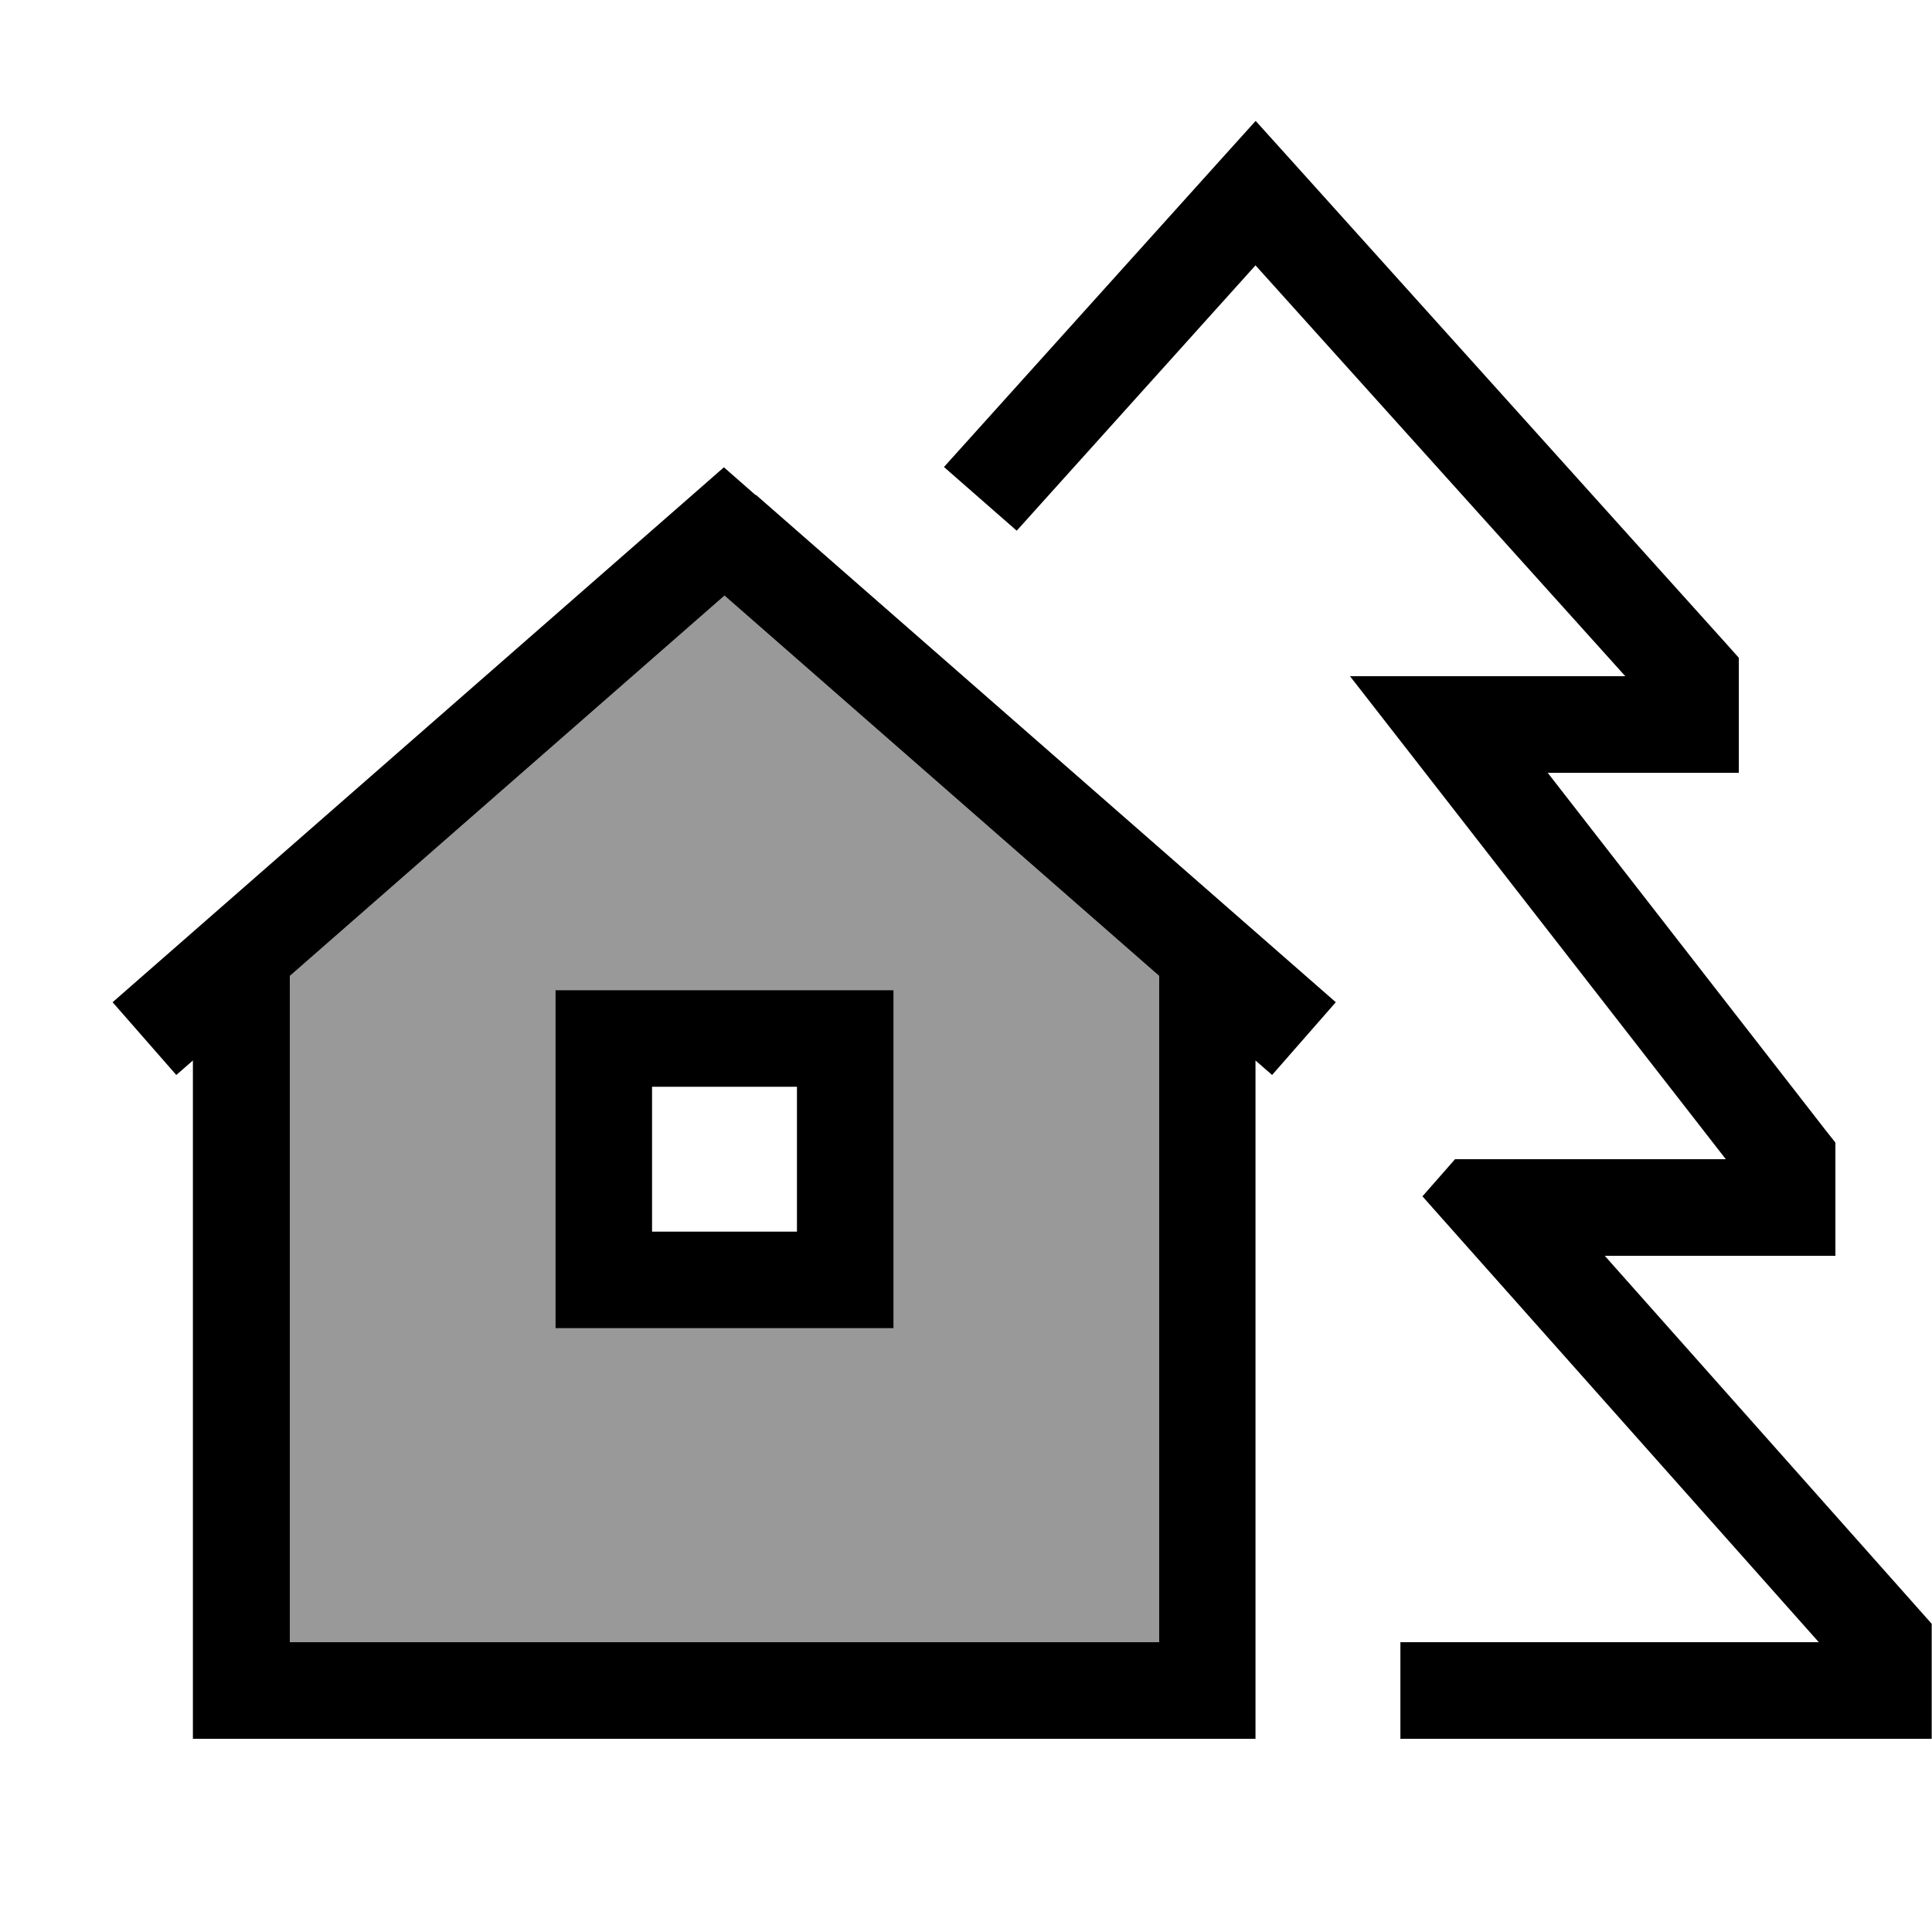
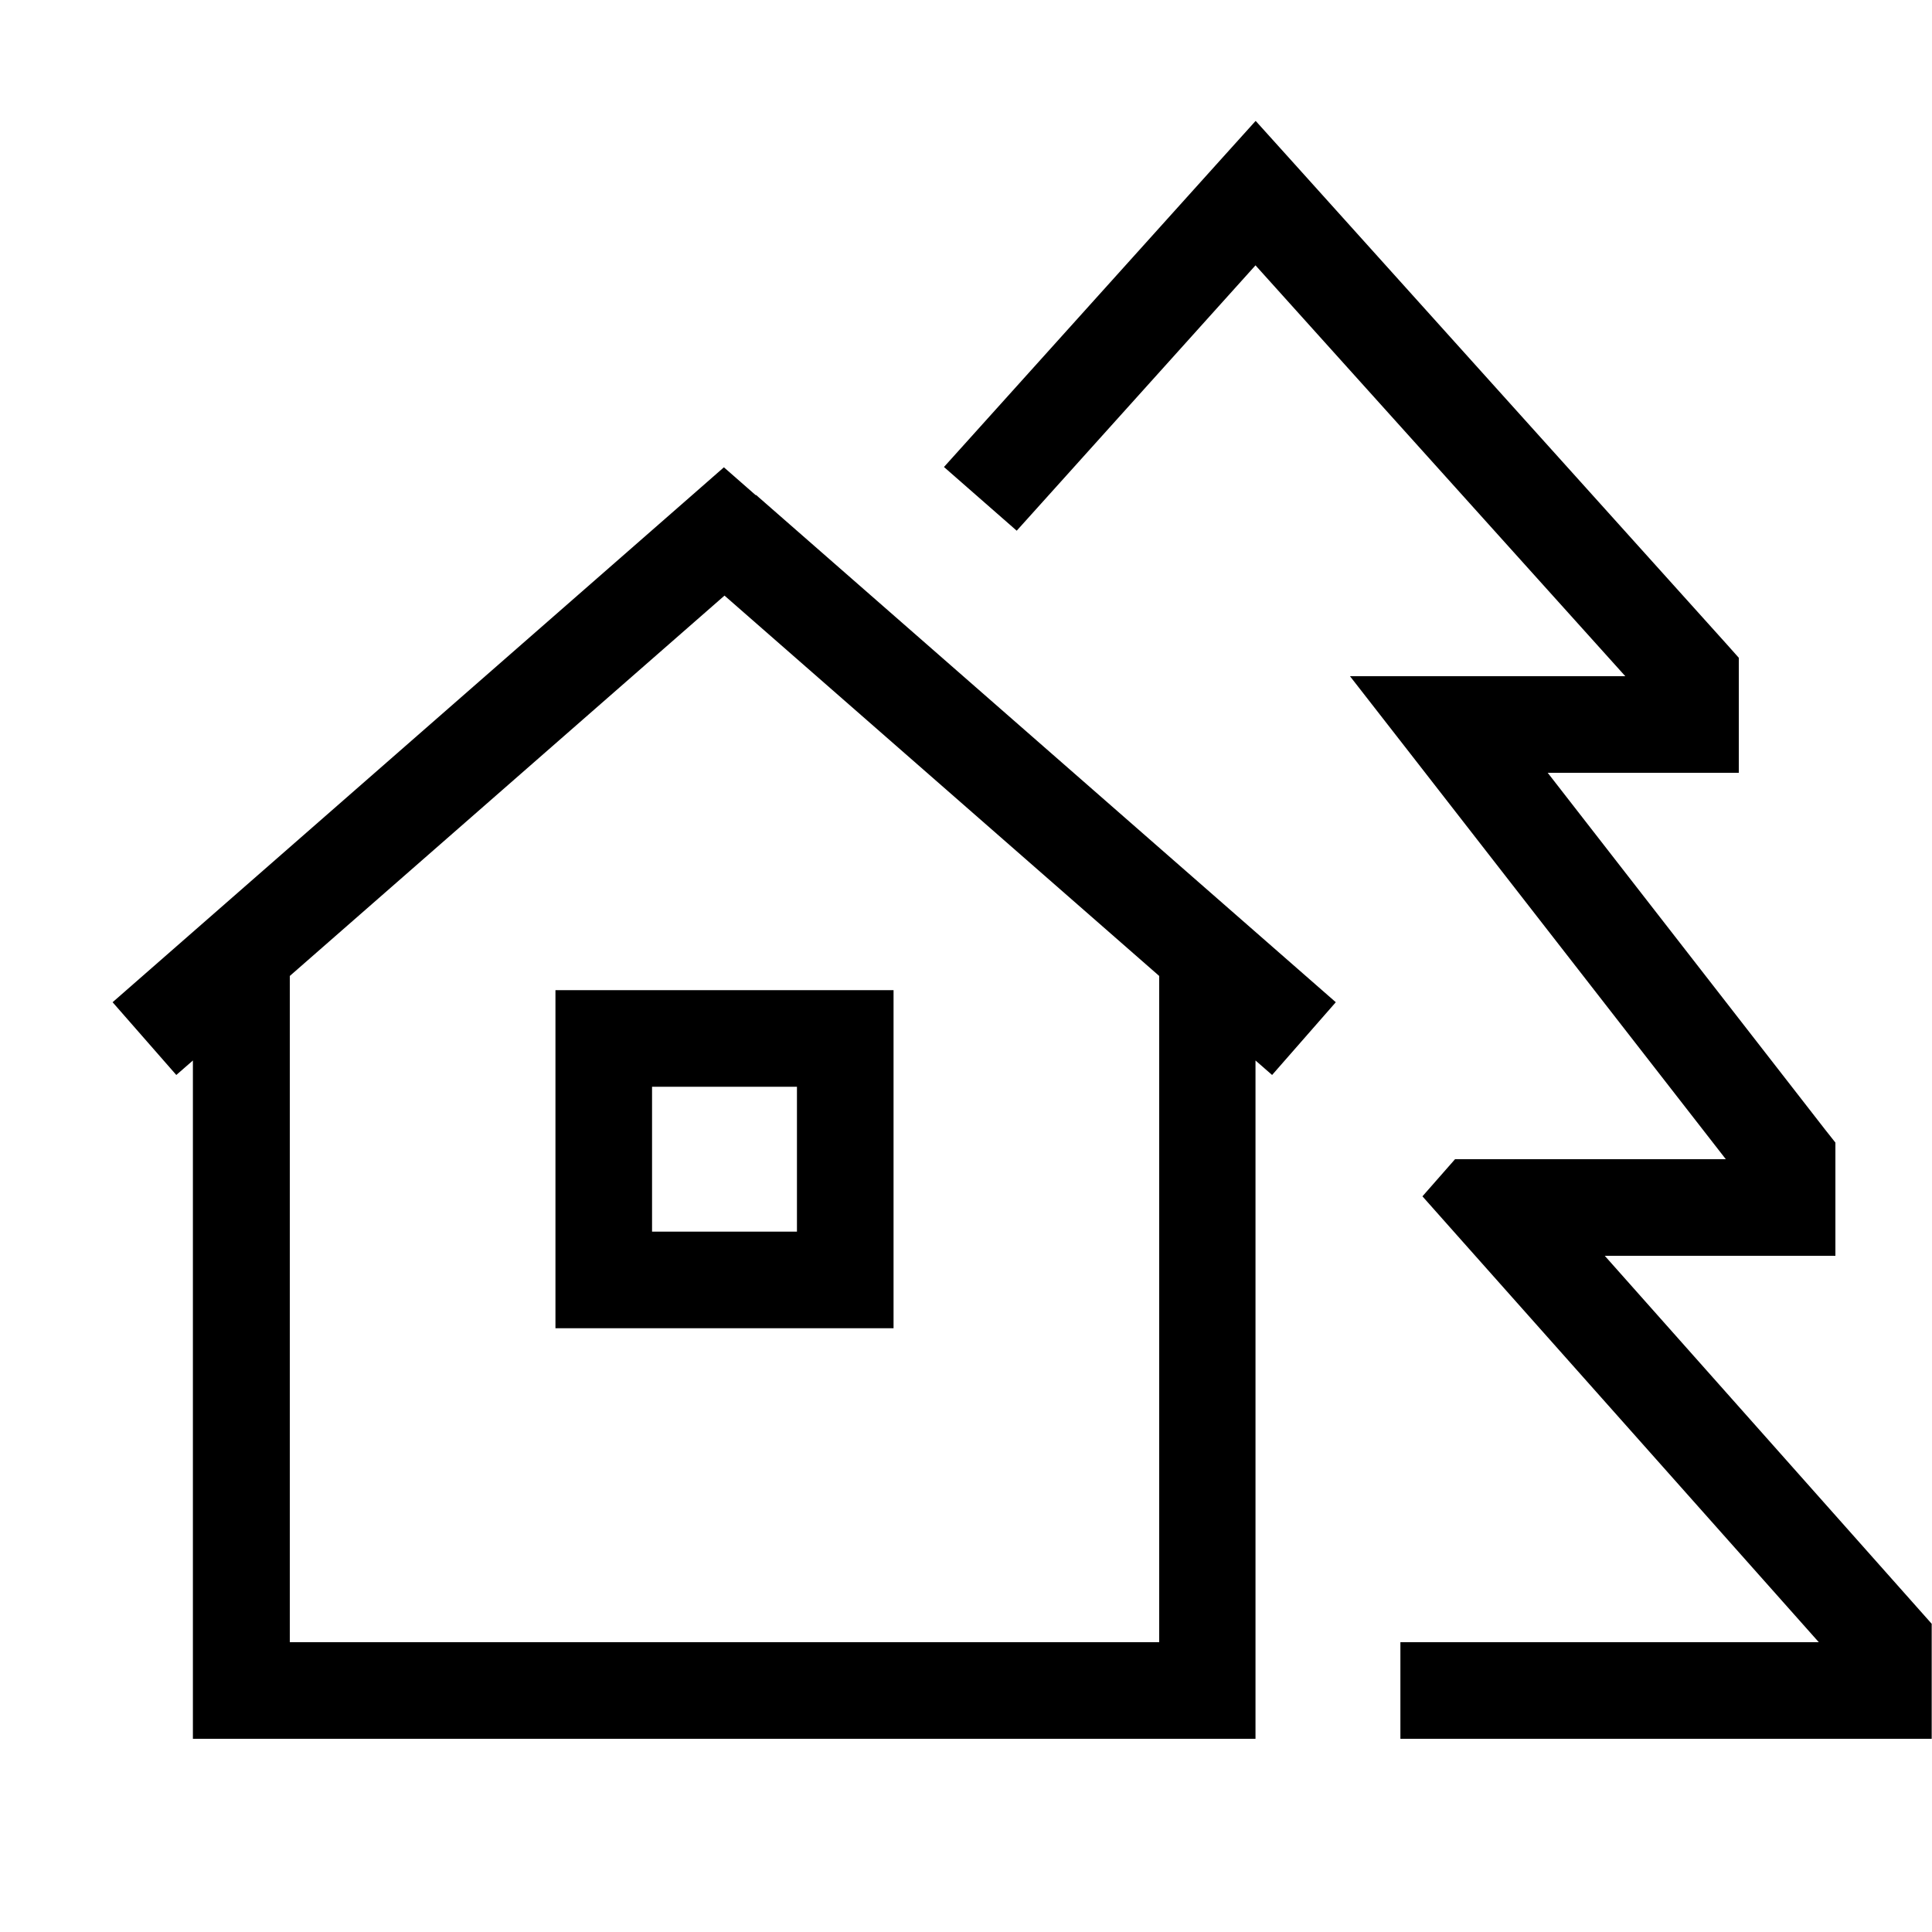
<svg xmlns="http://www.w3.org/2000/svg" viewBox="0 0 640 640">
-   <path opacity=".4" fill="currentColor" d="M96 323.3L96 544L384 544L384 323.3L240 197.3L96 323.3zM184 328L296 328L296 440L184 440L184 328z" />
  <path fill="currentColor" d="M416 40.1L427.9 53.3L571.9 213.3L576 217.9L576 256L512.7 256L604.6 374.2L608 378.5L608 416L531.6 416L635.9 533.4L639.9 537.9L639.9 576L463.9 576L463.9 544L602.5 544L483.9 410.6L471.2 396.3L482 384L571.7 384L467.3 249.8L447.2 224L538.4 224L415.9 87.9L336.8 175.8L312.7 154.7L404 53.3L415.9 40.1zM250.5 164L442.5 332L421.4 356.1L415.9 351.3L415.9 576L63.9 576L63.9 351.3L58.4 356.1L37.3 332L229.3 164L239.8 154.8L250.3 164zM384 323.3L240 197.3L96 323.3L96 544L384 544L384 323.3zM184 328L296 328L296 440L184 440L184 328zM216 360L216 408L264 408L264 360L216 360z" />
</svg>